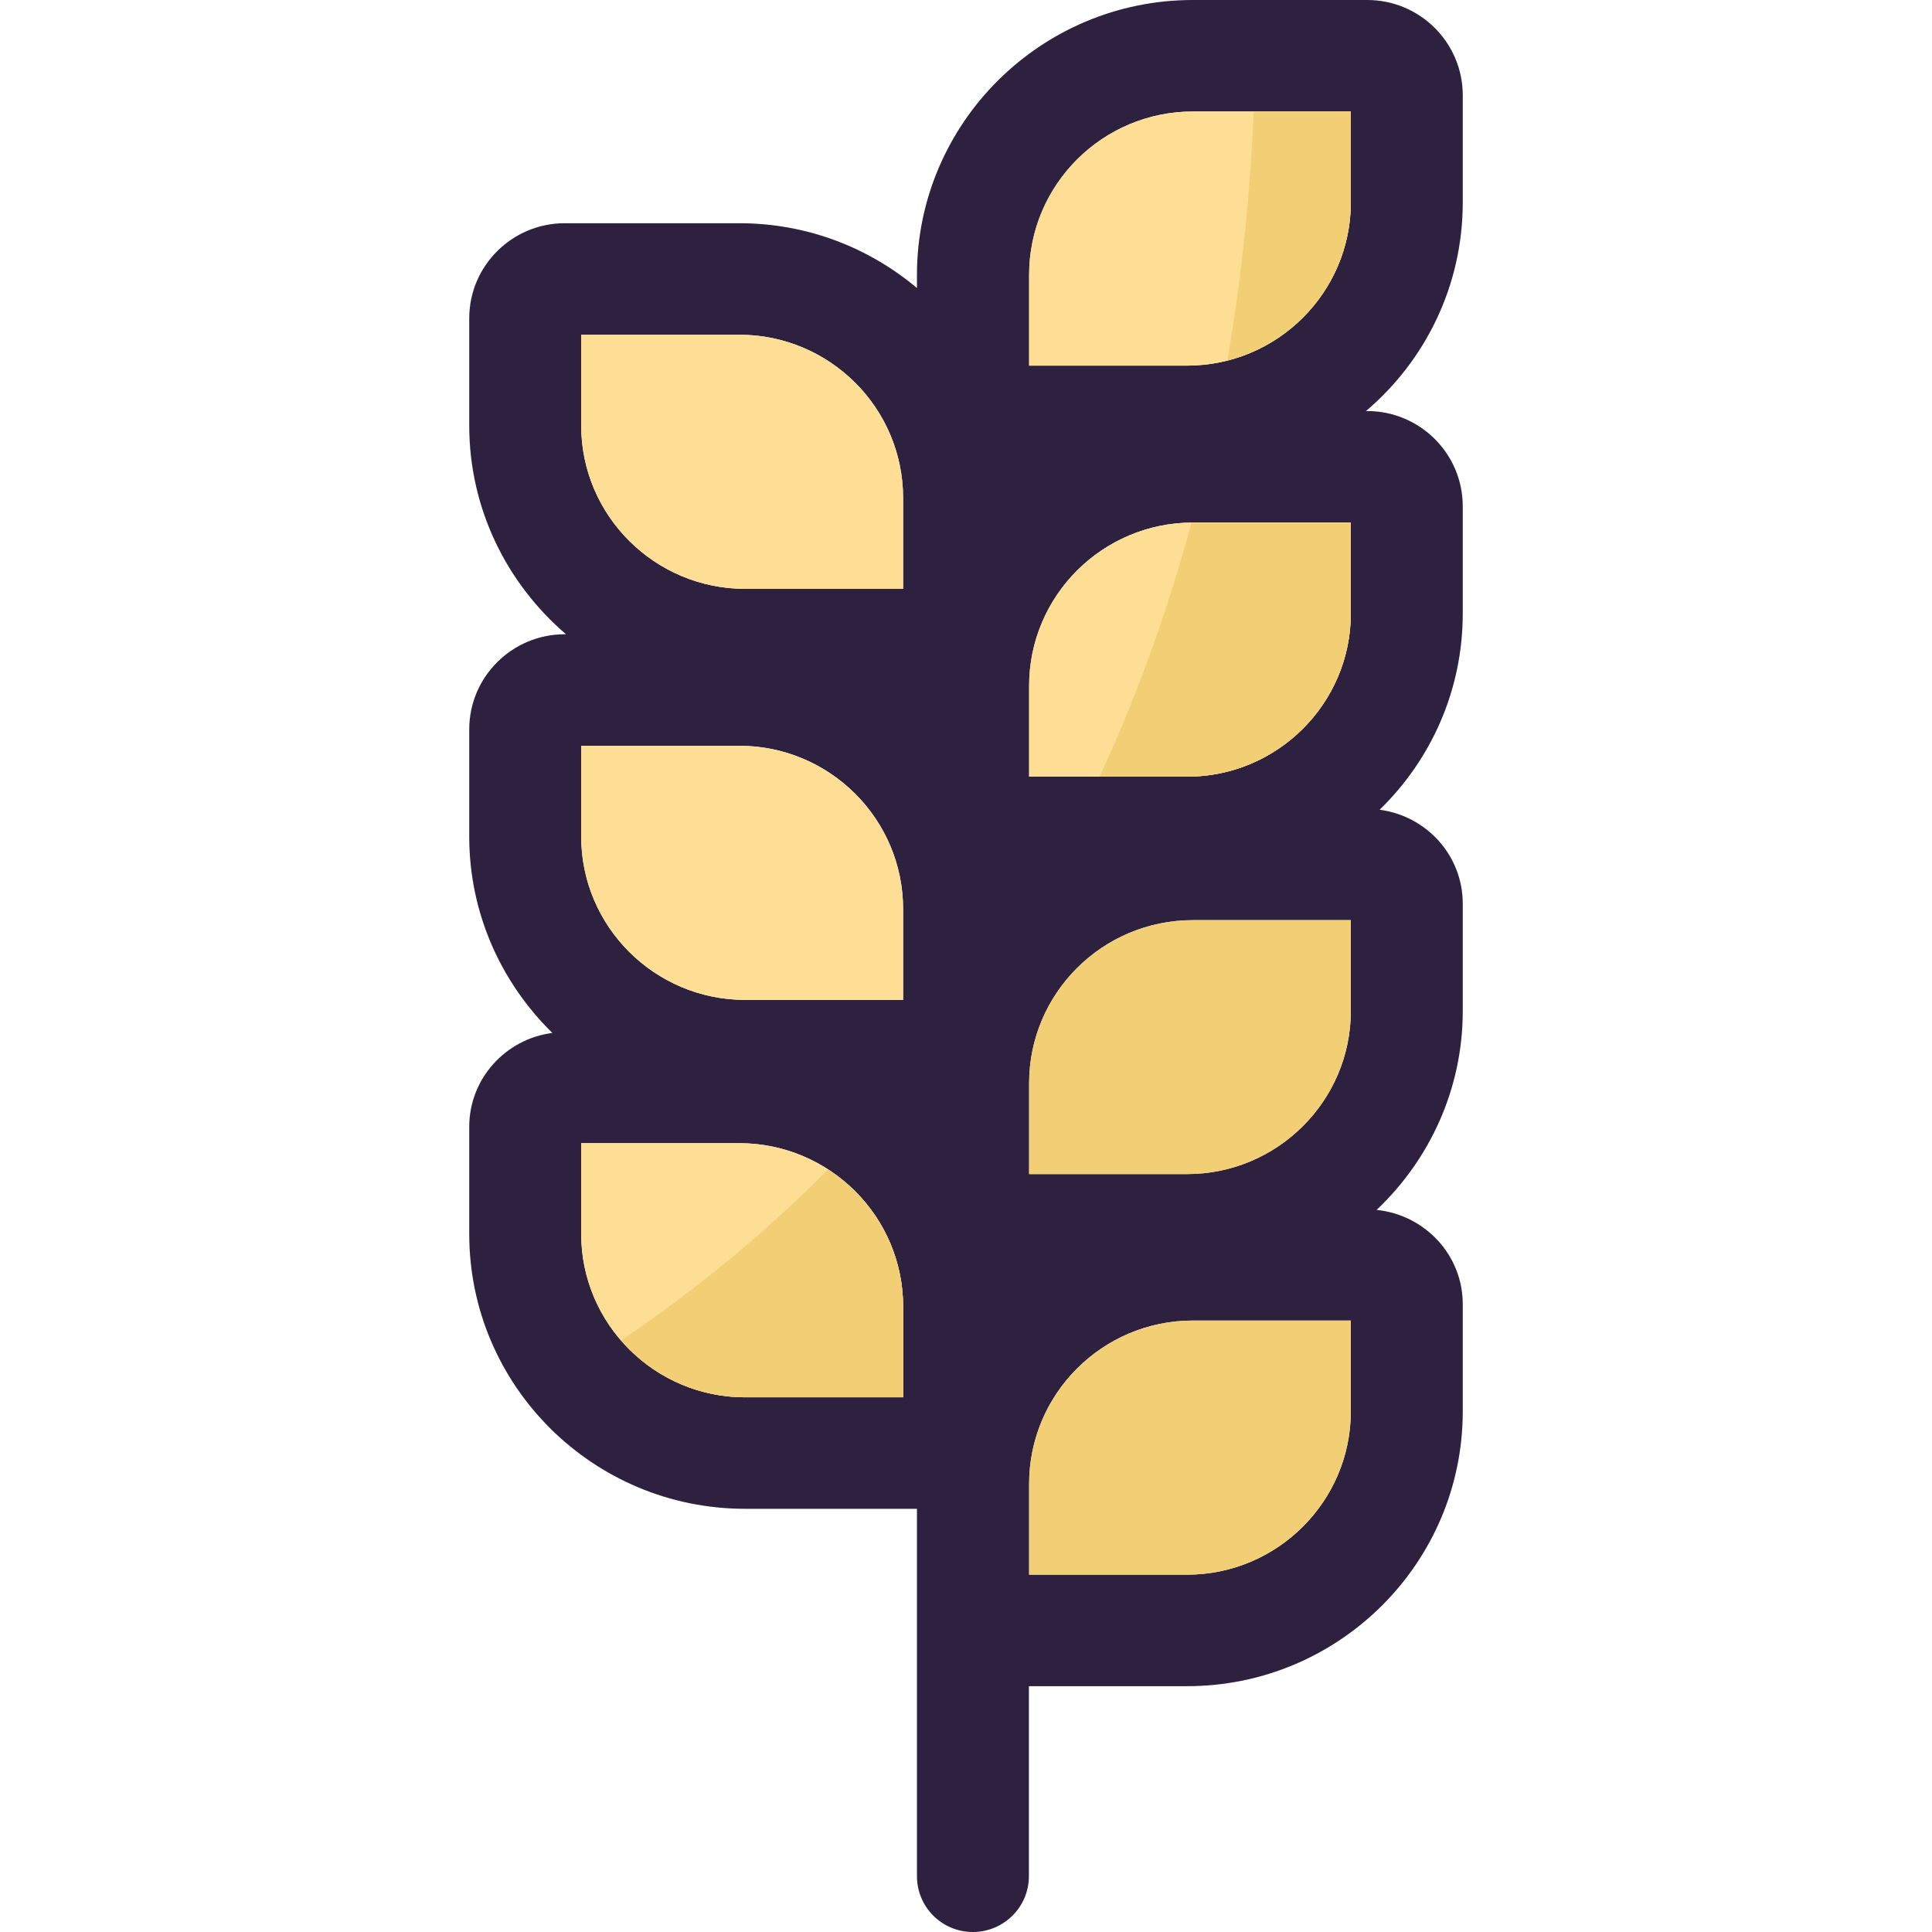
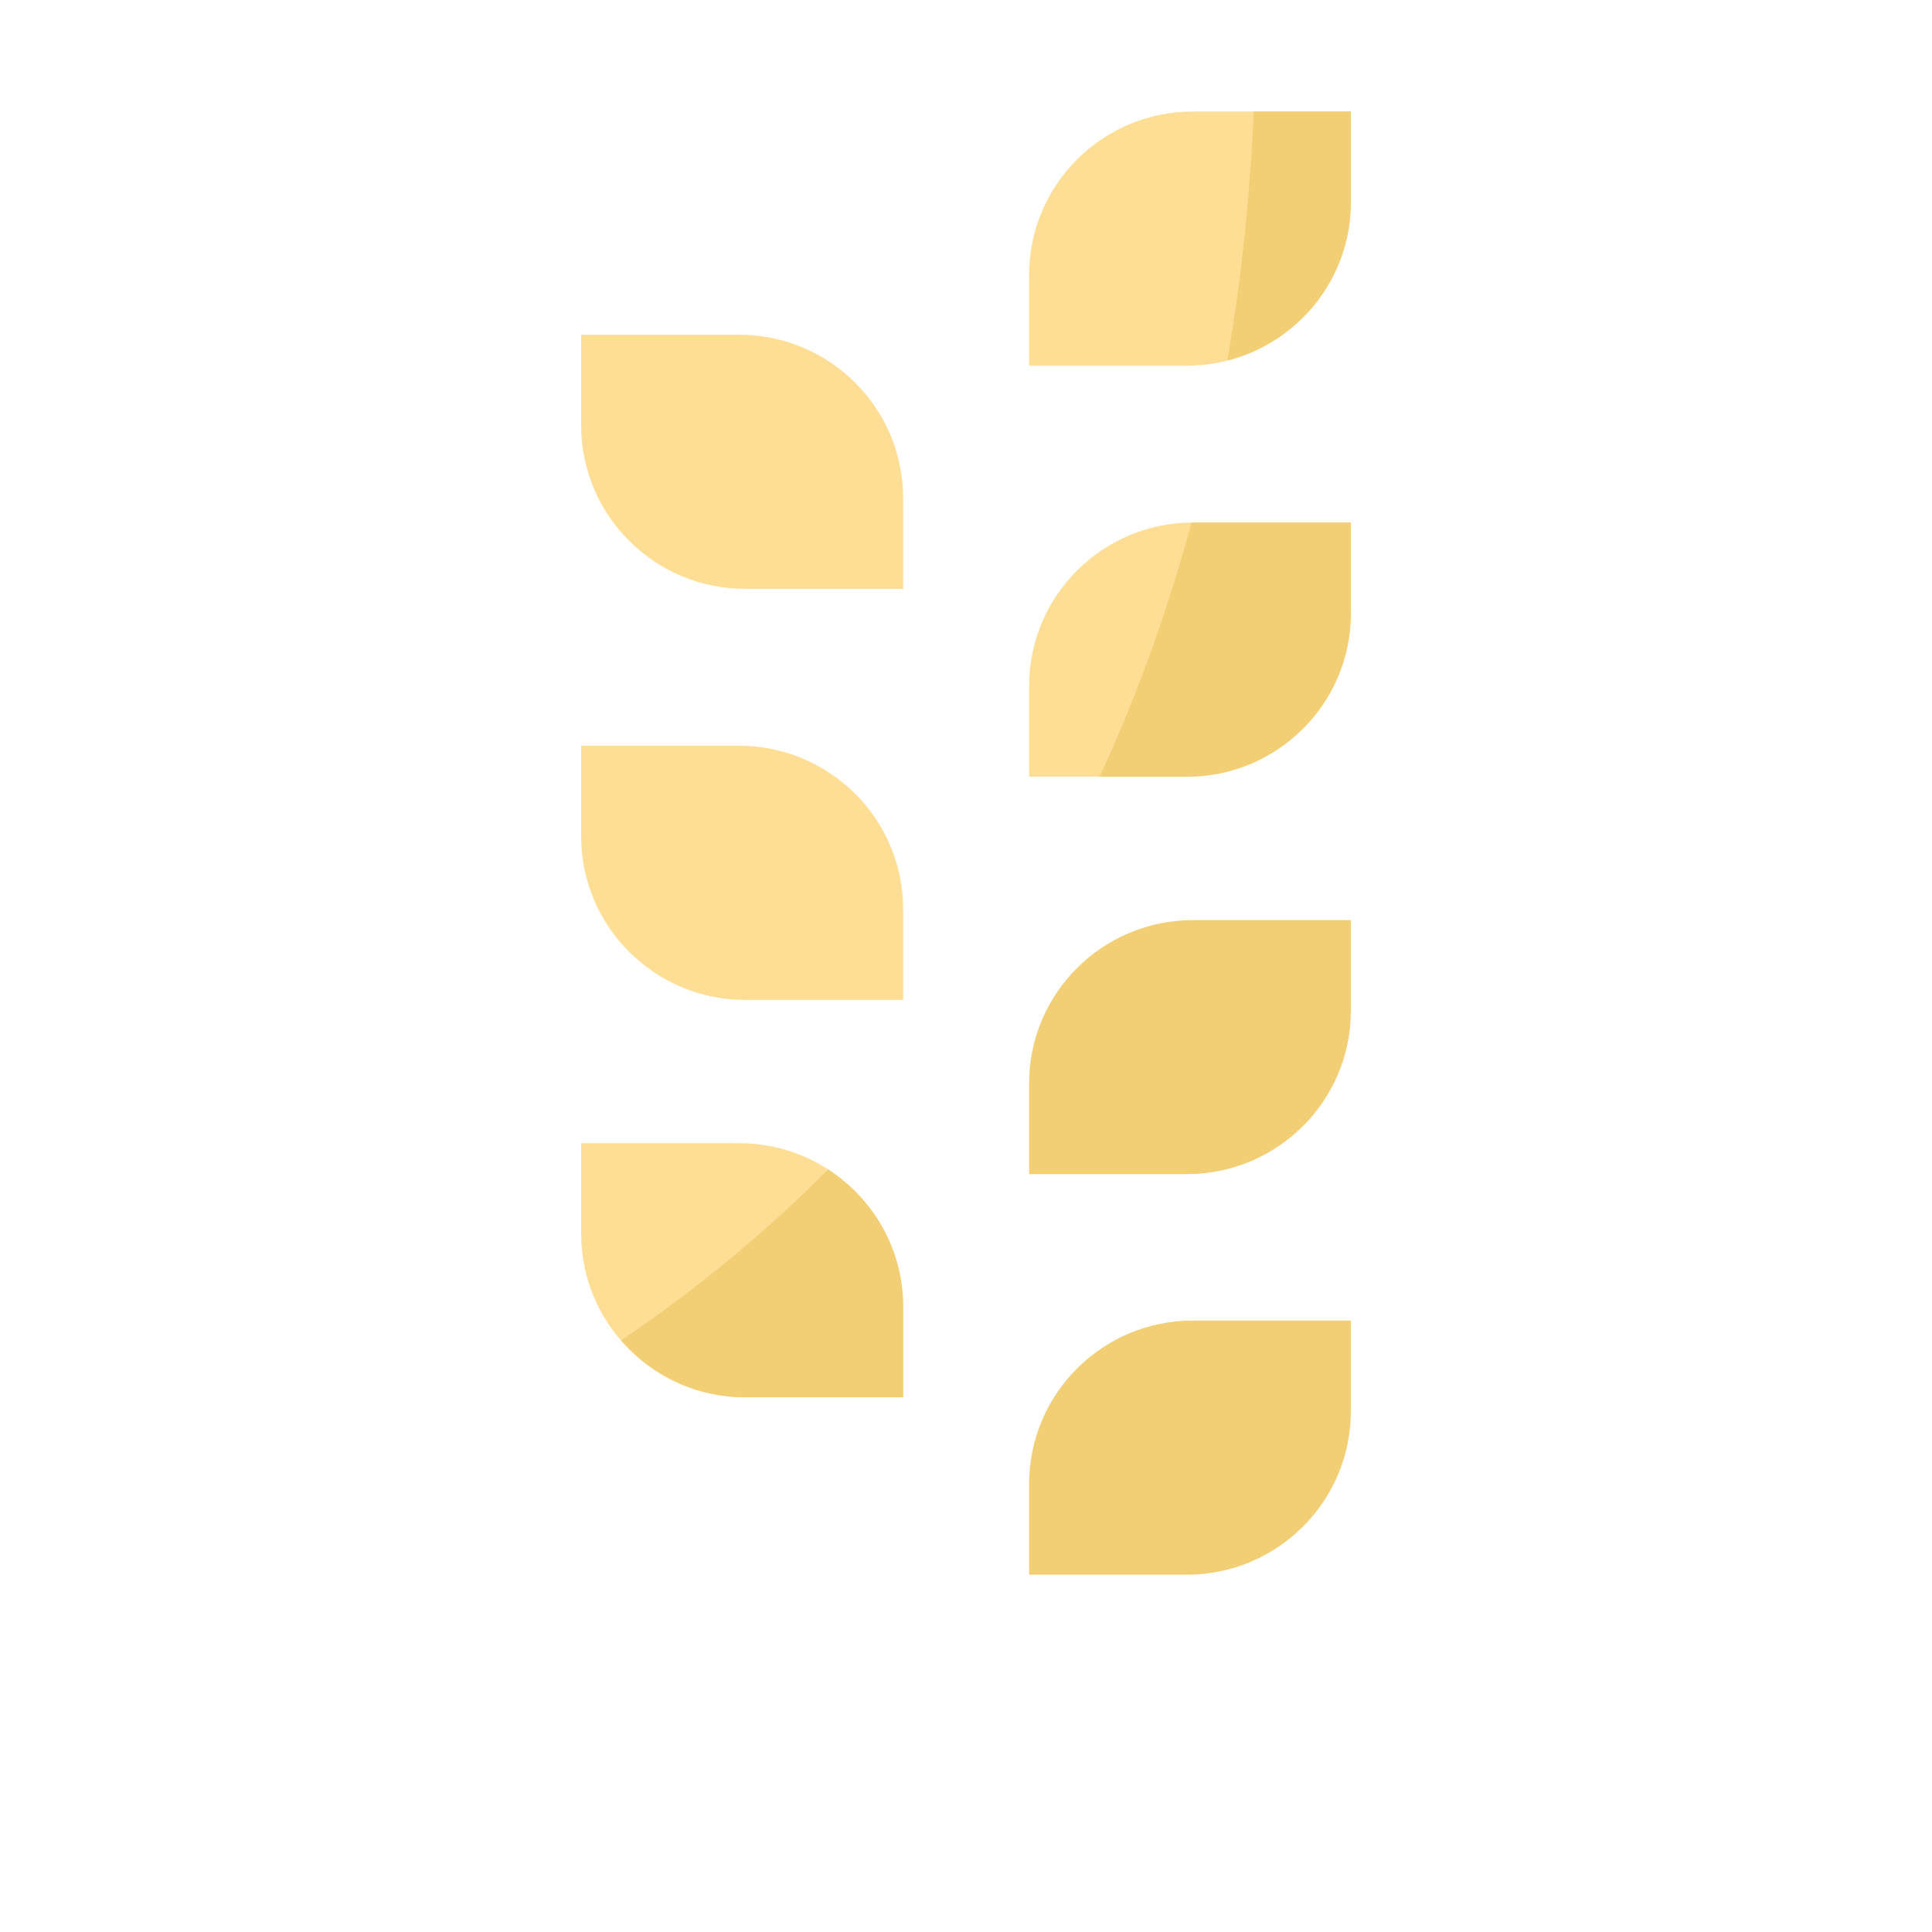
<svg xmlns="http://www.w3.org/2000/svg" version="1.1" id="Layer_1" x="0px" y="0px" viewBox="0 0 290.626 290.626" style="enable-background:new 0 0 290.626 290.626;" xml:space="preserve">
  <g>
    <g>
      <g id="XMLID_5_">
        <g>
-           <path style="fill:#2D213F;" d="M220.039,196.177v16.132c0,22.802-18.601,41.339-41.468,41.339h-23.797v28.575      c0,4.65-3.784,8.403-8.435,8.403c-4.65,0-8.403-3.752-8.403-8.403v-55.258h-25.849c-22.899,0-41.5-18.537-41.5-41.339v-16.132      c0-7.248,5.484-13.213,12.508-14.111c-7.697-7.537-12.508-17.992-12.508-29.537v-16.132c0-7.889,6.446-14.304,14.368-14.304      h0.192c-8.884-7.601-14.56-18.858-14.56-31.397V47.882c0-7.889,6.446-14.304,14.368-14.304h26.234      c10.199,0,19.499,3.656,26.747,9.75v-0.16c0-0.064,0-0.16,0-0.257V41.34C137.937,18.537,156.571,0,179.437,0h26.234      c7.921,0,14.368,6.414,14.368,14.336v16.1c0,12.572-5.644,23.829-14.56,31.397h0.192c7.921,0,14.368,6.414,14.368,14.336v16.1      c0,11.578-4.779,22.033-12.508,29.537c7.056,0.93,12.508,6.863,12.508,14.143v16.132c0,11.77-5.003,22.385-12.957,29.922      C214.33,182.739,220.039,188.769,220.039,196.177z M203.202,212.309v-13.662h-23.764c-13.598,0-24.63,11.032-24.63,24.566      v13.662h23.764C192.137,236.875,203.202,225.843,203.202,212.309z M203.202,152.08v-13.662h-23.764      c-13.598,0-24.63,11-24.63,24.534v13.662h23.764C192.137,176.614,203.202,165.614,203.202,152.08z M203.202,92.268V78.606      h-23.764c-13.598,0-24.63,11.032-24.63,24.566v13.662h23.764C192.137,116.834,203.202,105.834,203.202,92.268z M203.202,30.435      V16.773h-23.764c-13.598,0-24.63,11.032-24.63,24.566v13.662h23.764C192.137,55.001,203.202,44.001,203.202,30.435z       M135.853,210.192V196.53c0-13.534-11.064-24.566-24.662-24.566H87.426v13.662c0,13.534,11.064,24.566,24.662,24.566      C112.088,210.192,135.853,210.192,135.853,210.192z M135.853,150.412V136.75c0-13.566-11.064-24.566-24.662-24.566H87.426      v13.662c0,13.534,11.064,24.566,24.662,24.566C112.088,150.412,135.853,150.412,135.853,150.412z M135.853,88.58V74.917      c0-13.566-11.064-24.566-24.662-24.566H87.426v13.662c0,13.534,11.064,24.566,24.662,24.566L135.853,88.58L135.853,88.58z" />
          <path style="fill:#F2CE75;" d="M203.202,198.647v13.662c0,13.534-11.064,24.566-24.63,24.566h-23.764v-13.662      c0-13.534,11.032-24.566,24.63-24.566H203.202z" />
          <path style="fill:#F2CE75;" d="M203.202,138.418v13.662c0,13.534-11.064,24.534-24.63,24.534h-23.764v-13.662      c0-13.534,11.032-24.534,24.63-24.534C179.437,138.418,203.202,138.418,203.202,138.418z" />
          <path style="fill:#FEDE94;" d="M203.202,78.606v13.662c0,13.566-11.064,24.566-24.63,24.566h-23.764v-13.662      c0-13.534,11.032-24.566,24.63-24.566C179.437,78.606,203.202,78.606,203.202,78.606z" />
          <path style="fill:#FEDE94;" d="M203.202,16.773v13.662c0,13.566-11.064,24.566-24.63,24.566h-23.764V41.339      c0-13.534,11.032-24.566,24.63-24.566C179.437,16.773,203.202,16.773,203.202,16.773z" />
          <path style="fill:#FEDE94;" d="M135.853,196.53v13.662h-23.764c-13.598,0-24.662-11.032-24.662-24.566v-13.662h23.764      C124.788,171.964,135.853,182.996,135.853,196.53z" />
          <path style="fill:#FEDE94;" d="M135.853,136.75v13.662h-23.764c-13.598,0-24.662-11.032-24.662-24.566v-13.662h23.764      C124.788,112.184,135.853,123.184,135.853,136.75z" />
          <path style="fill:#FEDE94;" d="M135.853,74.917V88.58h-23.764c-13.598,0-24.662-11.032-24.662-24.566V50.351h23.764      C124.788,50.351,135.853,61.351,135.853,74.917z" />
        </g>
      </g>
      <path style="fill:#F2CE75;" d="M184.623,54.219c10.651-2.697,18.579-12.309,18.579-23.787V16.773h-14.605    C188.131,27.879,186.977,40.586,184.623,54.219z" />
      <path style="fill:#F2CE75;" d="M179.235,78.615c-3.38,12.504-7.886,25.39-13.826,38.219h13.162c13.566,0,24.63-11,24.63-24.566    V78.606h-23.764C179.37,78.606,179.306,78.615,179.235,78.615z" />
      <path style="fill:#F2CE75;" d="M112.088,210.192h23.764V196.53c0-8.627-4.506-16.221-11.286-20.605    c-9.076,9.14-19.403,17.78-31.144,25.705C97.948,206.86,104.629,210.192,112.088,210.192z" />
    </g>
  </g>
  <g>
</g>
  <g>
</g>
  <g>
</g>
  <g>
</g>
  <g>
</g>
  <g>
</g>
  <g>
</g>
  <g>
</g>
  <g>
</g>
  <g>
</g>
  <g>
</g>
  <g>
</g>
  <g>
</g>
  <g>
</g>
  <g>
</g>
</svg>